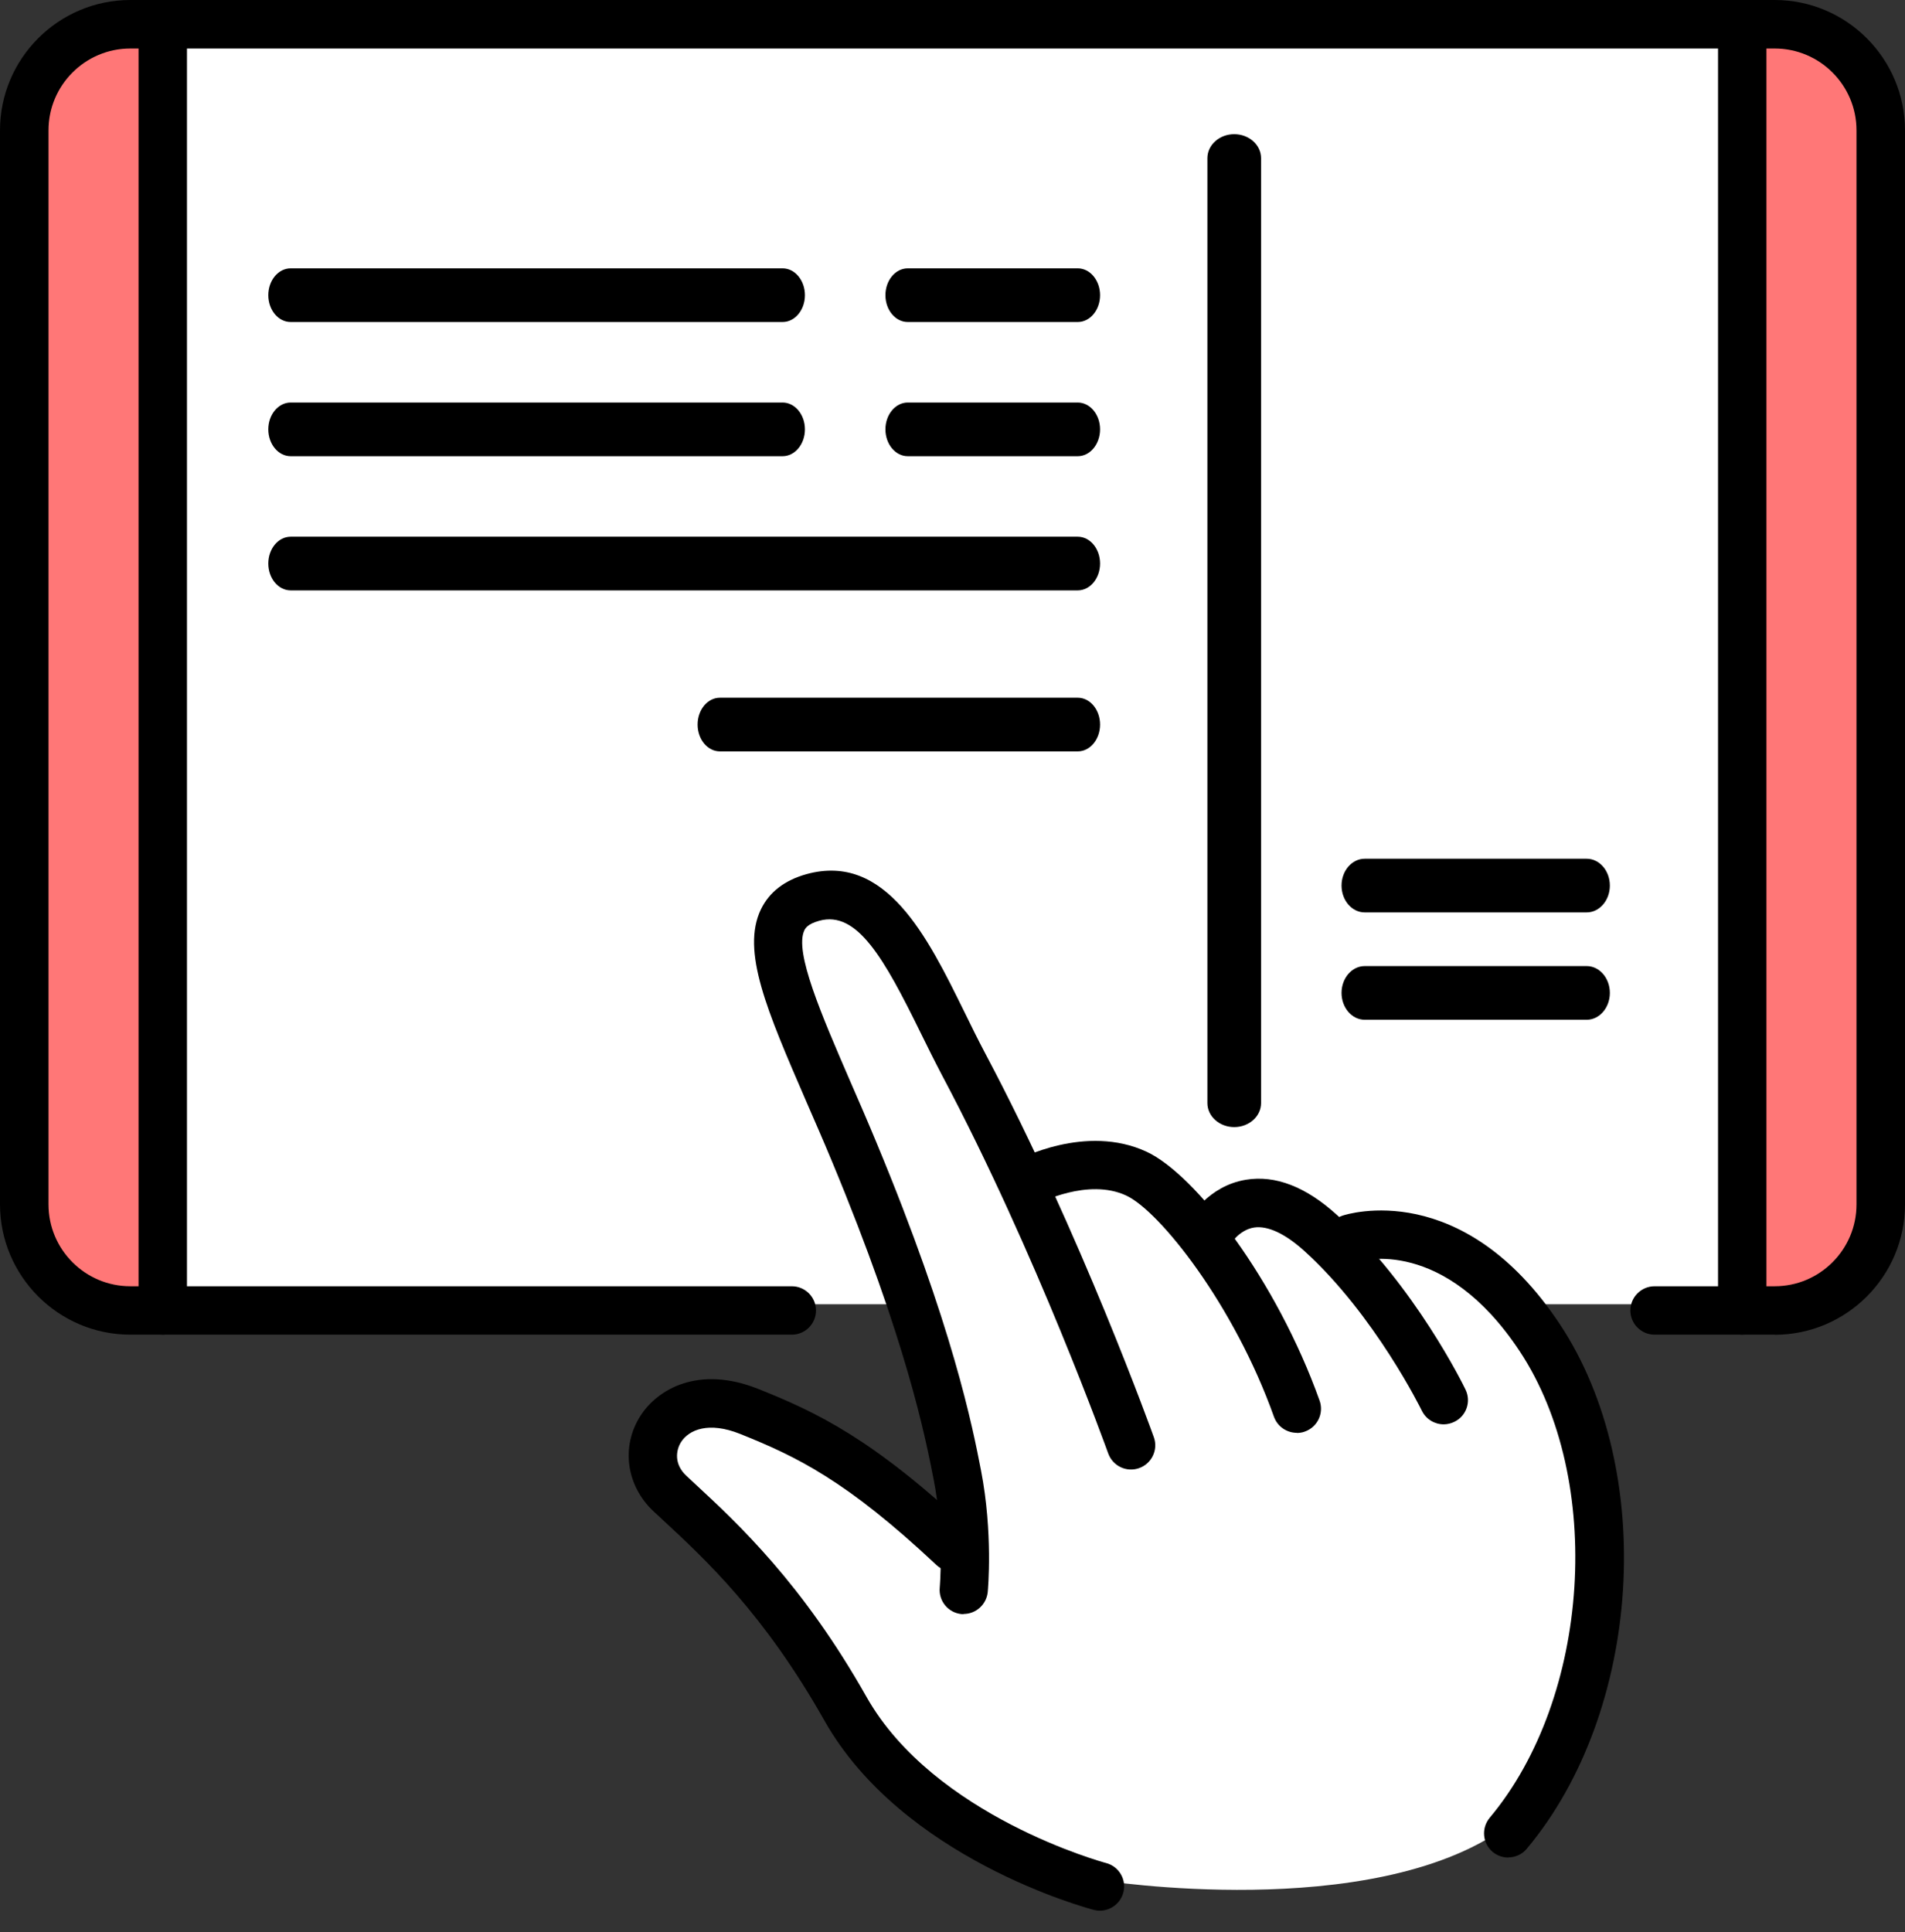
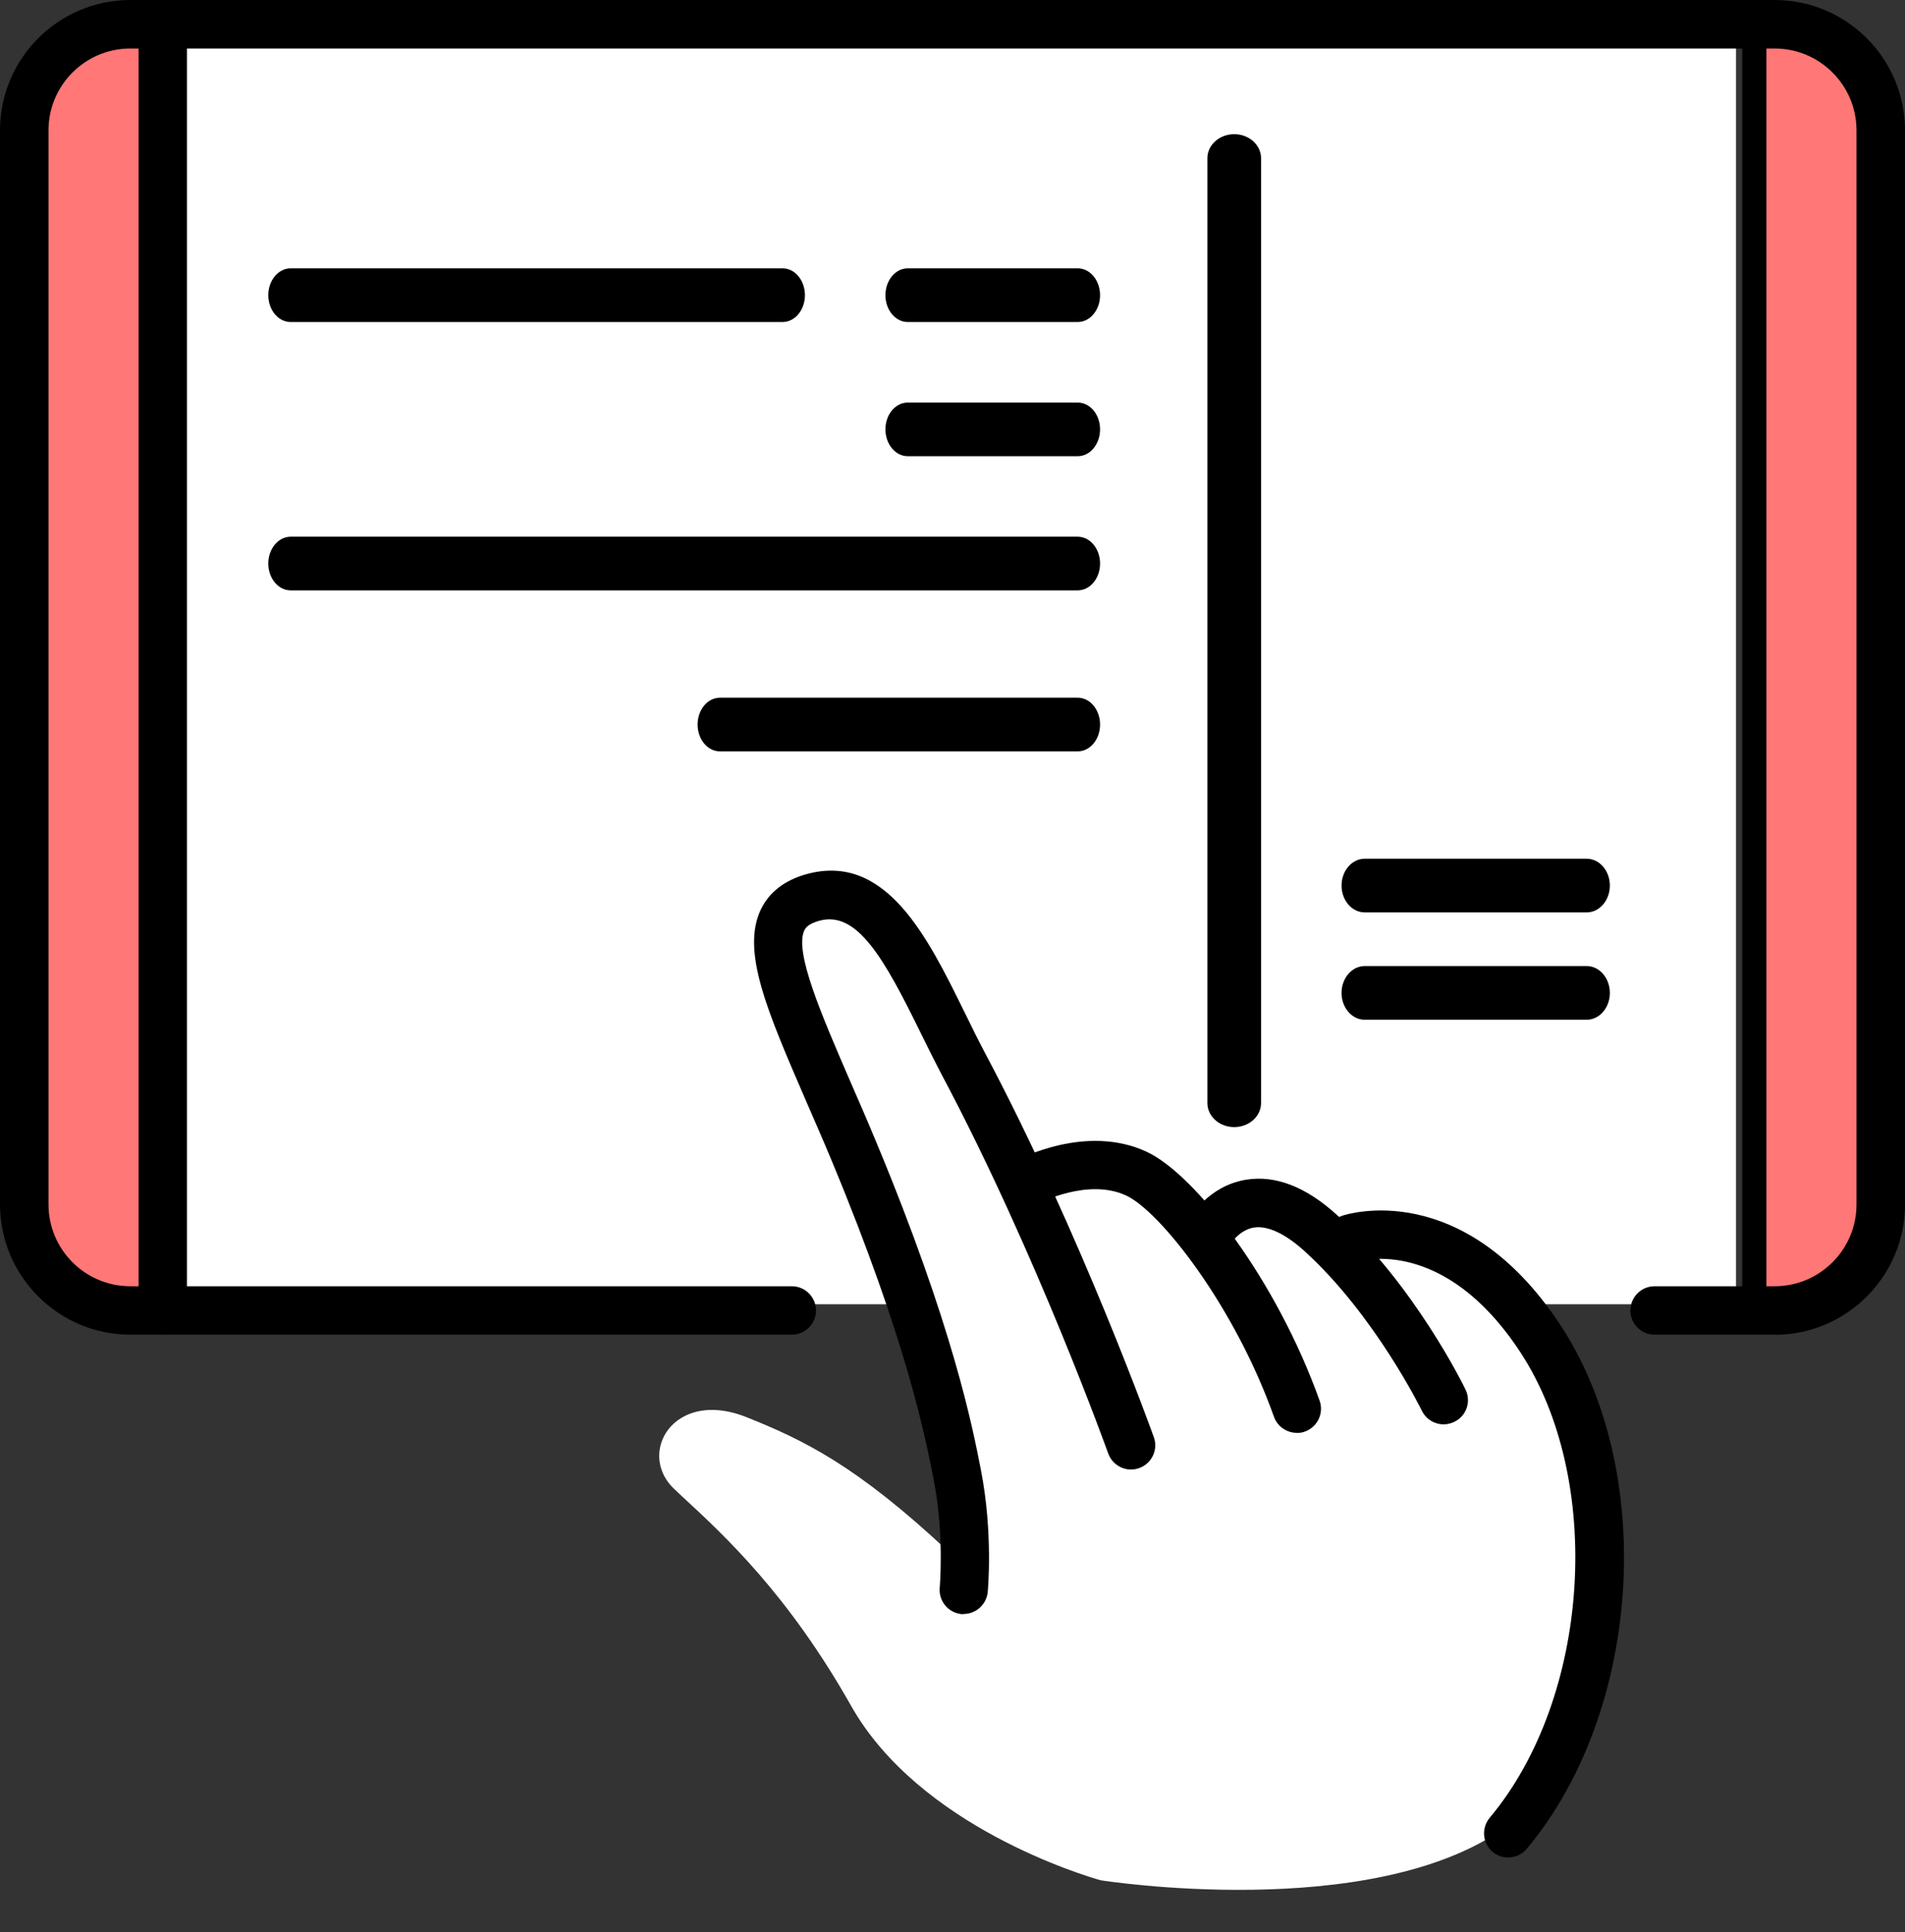
<svg xmlns="http://www.w3.org/2000/svg" width="71" height="72" viewBox="0 0 71 72" fill="none">
  <rect x="0" y="0" width="71" height="72" fill="#333333" stroke="none" />
  <path d="M69.861 4.853V44.878C69.861 46.932 68.193 48.601 66.143 48.601H65.167V1.134H66.143C68.193 1.134 69.861 2.803 69.861 4.853Z" fill="#FF7777" />
  <path d="M46.542 44.622C45.584 44.78 45.04 45.524 44.887 45.761C43.99 44.636 43.121 43.832 42.456 43.52C40.662 42.684 38.64 43.609 38.235 43.813C37.585 42.414 36.878 40.968 36.13 39.56C35.86 39.049 35.6 38.519 35.34 37.989C34.024 35.316 32.667 32.555 30.241 33.22C29.608 33.392 29.19 33.708 28.967 34.178C28.358 35.447 29.325 37.678 30.659 40.764C30.97 41.475 31.296 42.228 31.631 43.032C32.528 45.194 33.211 47.039 33.736 48.601H6.298V1.134H64.702V48.601H57.553C57.428 48.601 57.321 48.703 57.321 48.833C57.321 48.88 57.335 48.926 57.362 48.963L57.163 49.126C53.918 44.775 50.288 45.928 50.251 45.937C50.125 45.979 50.06 46.109 50.102 46.23C50.111 46.253 50.121 46.277 50.135 46.295L50.028 46.398C49.819 46.184 49.605 45.975 49.386 45.775C48.378 44.864 47.42 44.473 46.542 44.622Z" fill="white" />
  <path d="M56.093 68.1C60.04 63.317 60.551 55.043 57.195 49.981C54.058 45.24 50.544 46.333 50.395 46.379C50.297 46.411 50.195 46.379 50.135 46.295L50.028 46.398C52.449 48.875 53.997 52.04 54.016 52.073C54.072 52.189 54.025 52.329 53.909 52.384C53.876 52.398 53.839 52.408 53.807 52.408C53.718 52.408 53.639 52.356 53.597 52.277C53.579 52.24 51.789 48.592 49.07 46.119C48.178 45.31 47.35 44.957 46.621 45.078C45.724 45.226 45.254 46.054 45.249 46.063C45.231 46.095 45.208 46.123 45.18 46.137C46.43 47.792 47.704 50.037 48.55 52.412C48.591 52.533 48.531 52.668 48.41 52.71C48.382 52.719 48.359 52.724 48.331 52.724C48.238 52.724 48.145 52.663 48.113 52.57C46.556 48.187 43.655 44.594 42.261 43.943C40.652 43.195 38.747 44.074 38.435 44.232C40.778 49.312 42.358 53.728 42.377 53.783C42.423 53.904 42.358 54.039 42.237 54.081C42.117 54.123 41.986 54.062 41.94 53.941C41.917 53.867 39.253 46.439 35.721 39.779C35.447 39.263 35.182 38.728 34.921 38.194C33.634 35.577 32.416 33.104 30.366 33.666C29.869 33.806 29.548 34.038 29.385 34.377C28.869 35.456 29.799 37.603 31.087 40.578C31.398 41.289 31.723 42.047 32.058 42.851C34.88 49.628 35.605 53.342 35.911 54.927C36.348 57.149 36.162 59.18 36.153 59.264C36.139 59.384 36.041 59.477 35.921 59.477C35.916 59.477 35.907 59.477 35.897 59.477C35.772 59.468 35.679 59.352 35.688 59.226C35.693 59.217 35.744 58.631 35.73 57.762C35.725 57.785 35.712 57.804 35.693 57.823C35.609 57.92 35.461 57.92 35.367 57.837C31.923 54.602 29.92 53.649 27.842 52.817C26.28 52.189 25.239 52.733 24.826 53.384C24.393 54.067 24.514 54.913 25.132 55.489L25.453 55.791C27.02 57.237 29.381 59.426 31.719 63.563C34.266 68.076 40.443 69.903 41.02 70.066C41.02 70.066 51.078 71.665 56.093 68.104V68.1Z" fill="white" />
  <path d="M5.833 1.134V48.601H4.857C2.803 48.601 1.134 46.932 1.134 44.878V4.853C1.134 2.803 2.803 1.134 4.857 1.134H5.833Z" fill="#FF7777" />
  <path d="M66.143 49.735H61.667C61.169 49.735 60.765 49.331 60.765 48.833C60.765 48.336 61.169 47.931 61.667 47.931H66.143C67.825 47.931 69.192 46.565 69.192 44.882V4.857C69.192 3.175 67.825 1.808 66.143 1.808H4.857C3.175 1.808 1.808 3.175 1.808 4.857V44.882C1.808 46.565 3.175 47.931 4.857 47.931H29.511C30.008 47.931 30.413 48.336 30.413 48.833C30.413 49.331 30.008 49.735 29.511 49.735H4.857C2.18 49.735 0 47.555 0 44.878V4.857C0 2.18 2.18 0 4.857 0H66.143C68.82 0 71 2.18 71 4.857V44.882C71 47.559 68.82 49.739 66.143 49.739V49.735Z" fill="black" />
  <path d="M6.066 49.735C5.568 49.735 5.164 49.331 5.164 48.833V0.902C5.164 0.404 5.568 0 6.066 0C6.563 0 6.968 0.404 6.968 0.902V48.833C6.968 49.331 6.563 49.735 6.066 49.735Z" fill="black" />
-   <path d="M64.934 49.735C64.437 49.735 64.032 49.331 64.032 48.833V0.902C64.032 0.404 64.437 0 64.934 0C65.432 0 65.836 0.404 65.836 0.902V48.833C65.836 49.331 65.432 49.735 64.934 49.735Z" fill="black" />
+   <path d="M64.934 49.735V0.902C64.032 0.404 64.437 0 64.934 0C65.432 0 65.836 0.404 65.836 0.902V48.833C65.836 49.331 65.432 49.735 64.934 49.735Z" fill="black" />
  <path d="M29.164 12H10.832C10.373 12 10 11.552 10 11C10 10.448 10.373 10 10.832 10H29.169C29.627 10 30 10.448 30 11C30 11.552 29.627 12 29.169 12H29.164Z" fill="black" />
  <path d="M40.164 12H33.831C33.373 12 33 11.552 33 11C33 10.448 33.373 10 33.831 10H40.169C40.627 10 41 10.448 41 11C41 11.552 40.627 12 40.169 12H40.164Z" fill="black" />
-   <path d="M29.164 17H10.832C10.373 17 10 16.552 10 16C10 15.448 10.373 15 10.832 15H29.169C29.627 15 30 15.448 30 16C30 16.552 29.627 17 29.169 17H29.164Z" fill="black" />
  <path d="M40.164 22H10.832C10.373 22 10 21.552 10 21C10 20.448 10.373 20 10.832 20H40.169C40.627 20 41 20.448 41 21C41 21.552 40.627 22 40.169 22H40.164Z" fill="black" />
  <path d="M40.164 17H33.831C33.373 17 33 16.552 33 16C33 15.448 33.373 15 33.831 15H40.169C40.627 15 41 15.448 41 16C41 16.552 40.627 17 40.169 17H40.164Z" fill="black" />
  <path d="M40.164 28H26.831C26.373 28 26 27.552 26 27C26 26.448 26.373 26 26.831 26H40.169C40.627 26 41 26.448 41 27C41 27.552 40.627 28 40.169 28H40.164Z" fill="black" />
  <path d="M59.137 34H50.863C50.387 34 50 33.551 50 33C50 32.449 50.387 32 50.863 32H59.137C59.613 32 60 32.449 60 33C60 33.551 59.613 34 59.137 34Z" fill="black" />
  <path d="M59.137 38H50.863C50.387 38 50 37.551 50 37C50 36.449 50.387 36 50.863 36H59.137C59.613 36 60 36.449 60 37C60 37.551 59.613 38 59.137 38Z" fill="black" />
  <path d="M46 42C45.449 42 45 41.599 45 41.106V5.894C45 5.401 45.449 5 46 5C46.551 5 47 5.401 47 5.894V41.106C47 41.599 46.551 42 46 42Z" fill="black" />
  <path d="M35.921 60.147C35.893 60.147 35.865 60.147 35.837 60.147C35.34 60.1 34.977 59.659 35.024 59.161C35.024 59.143 35.2 57.195 34.8 55.145C34.498 53.593 33.787 49.958 31.012 43.288C30.682 42.493 30.352 41.74 30.045 41.034C28.586 37.664 27.619 35.437 28.358 33.889C28.67 33.243 29.241 32.802 30.059 32.574C33.016 31.761 34.568 34.912 35.935 37.692C36.19 38.217 36.45 38.742 36.715 39.244C40.29 45.979 42.977 53.481 43.004 53.556C43.172 54.025 42.925 54.541 42.456 54.708C41.986 54.876 41.471 54.629 41.303 54.16C41.275 54.086 38.63 46.7 35.121 40.09C34.847 39.569 34.577 39.026 34.312 38.486C32.95 35.712 31.947 33.922 30.534 34.312C30.092 34.433 30.013 34.601 29.98 34.666C29.595 35.465 30.617 37.817 31.695 40.309C32.007 41.024 32.337 41.782 32.672 42.591C35.516 49.428 36.251 53.188 36.562 54.792C37.013 57.111 36.822 59.236 36.813 59.324C36.767 59.789 36.376 60.142 35.916 60.142L35.921 60.147Z" fill="black" />
  <path d="M48.331 53.393C47.959 53.393 47.611 53.16 47.48 52.793C46.002 48.638 43.232 45.138 41.977 44.552C40.545 43.883 38.723 44.836 38.705 44.845C38.268 45.078 37.719 44.915 37.482 44.478C37.245 44.041 37.408 43.492 37.845 43.26C37.952 43.204 40.471 41.861 42.739 42.921C44.557 43.767 47.578 47.699 49.182 52.194C49.349 52.663 49.103 53.179 48.633 53.346C48.536 53.384 48.429 53.398 48.331 53.398V53.393Z" fill="black" />
  <path d="M53.807 53.077C53.472 53.077 53.151 52.891 52.993 52.57C52.975 52.533 51.241 49 48.619 46.621C47.899 45.97 47.253 45.668 46.742 45.742C46.17 45.83 45.835 46.393 45.835 46.398C45.584 46.825 45.036 46.978 44.608 46.732C44.18 46.49 44.022 45.951 44.259 45.514C44.334 45.38 45.022 44.194 46.435 43.962C47.532 43.781 48.675 44.222 49.837 45.282C52.719 47.904 54.546 51.622 54.62 51.78C54.839 52.226 54.653 52.77 54.202 52.984C54.076 53.044 53.941 53.077 53.807 53.077Z" fill="black" />
  <path d="M56.214 69.22C56.01 69.22 55.805 69.15 55.633 69.011C55.252 68.69 55.201 68.123 55.522 67.737C59.282 63.252 59.803 55.127 56.637 50.348C53.807 46.077 50.73 46.974 50.599 47.016C50.125 47.164 49.619 46.904 49.465 46.435C49.312 45.965 49.563 45.459 50.032 45.301C50.214 45.24 54.513 43.878 58.139 49.349C61.76 54.82 61.197 63.768 56.902 68.894C56.726 69.108 56.465 69.215 56.21 69.215L56.214 69.22Z" fill="black" />
-   <path d="M41.001 71.2C40.927 71.2 40.848 71.191 40.773 71.172C40.485 71.098 33.629 69.248 30.729 64.121C28.479 60.137 26.285 58.102 24.681 56.619L24.356 56.317C23.343 55.368 23.138 53.913 23.863 52.77C24.509 51.752 26.048 50.874 28.261 51.757C30.45 52.631 32.551 53.63 36.139 57C36.502 57.339 36.52 57.911 36.181 58.278C35.837 58.641 35.27 58.659 34.903 58.32C31.537 55.159 29.674 54.271 27.587 53.435C26.406 52.961 25.676 53.281 25.383 53.737C25.188 54.048 25.118 54.564 25.583 54.996L25.904 55.294C27.498 56.772 29.906 59.003 32.295 63.233C34.814 67.686 41.164 69.41 41.224 69.424C41.708 69.55 41.996 70.047 41.866 70.526C41.759 70.93 41.392 71.2 40.992 71.2H41.001Z" fill="black" />
</svg>